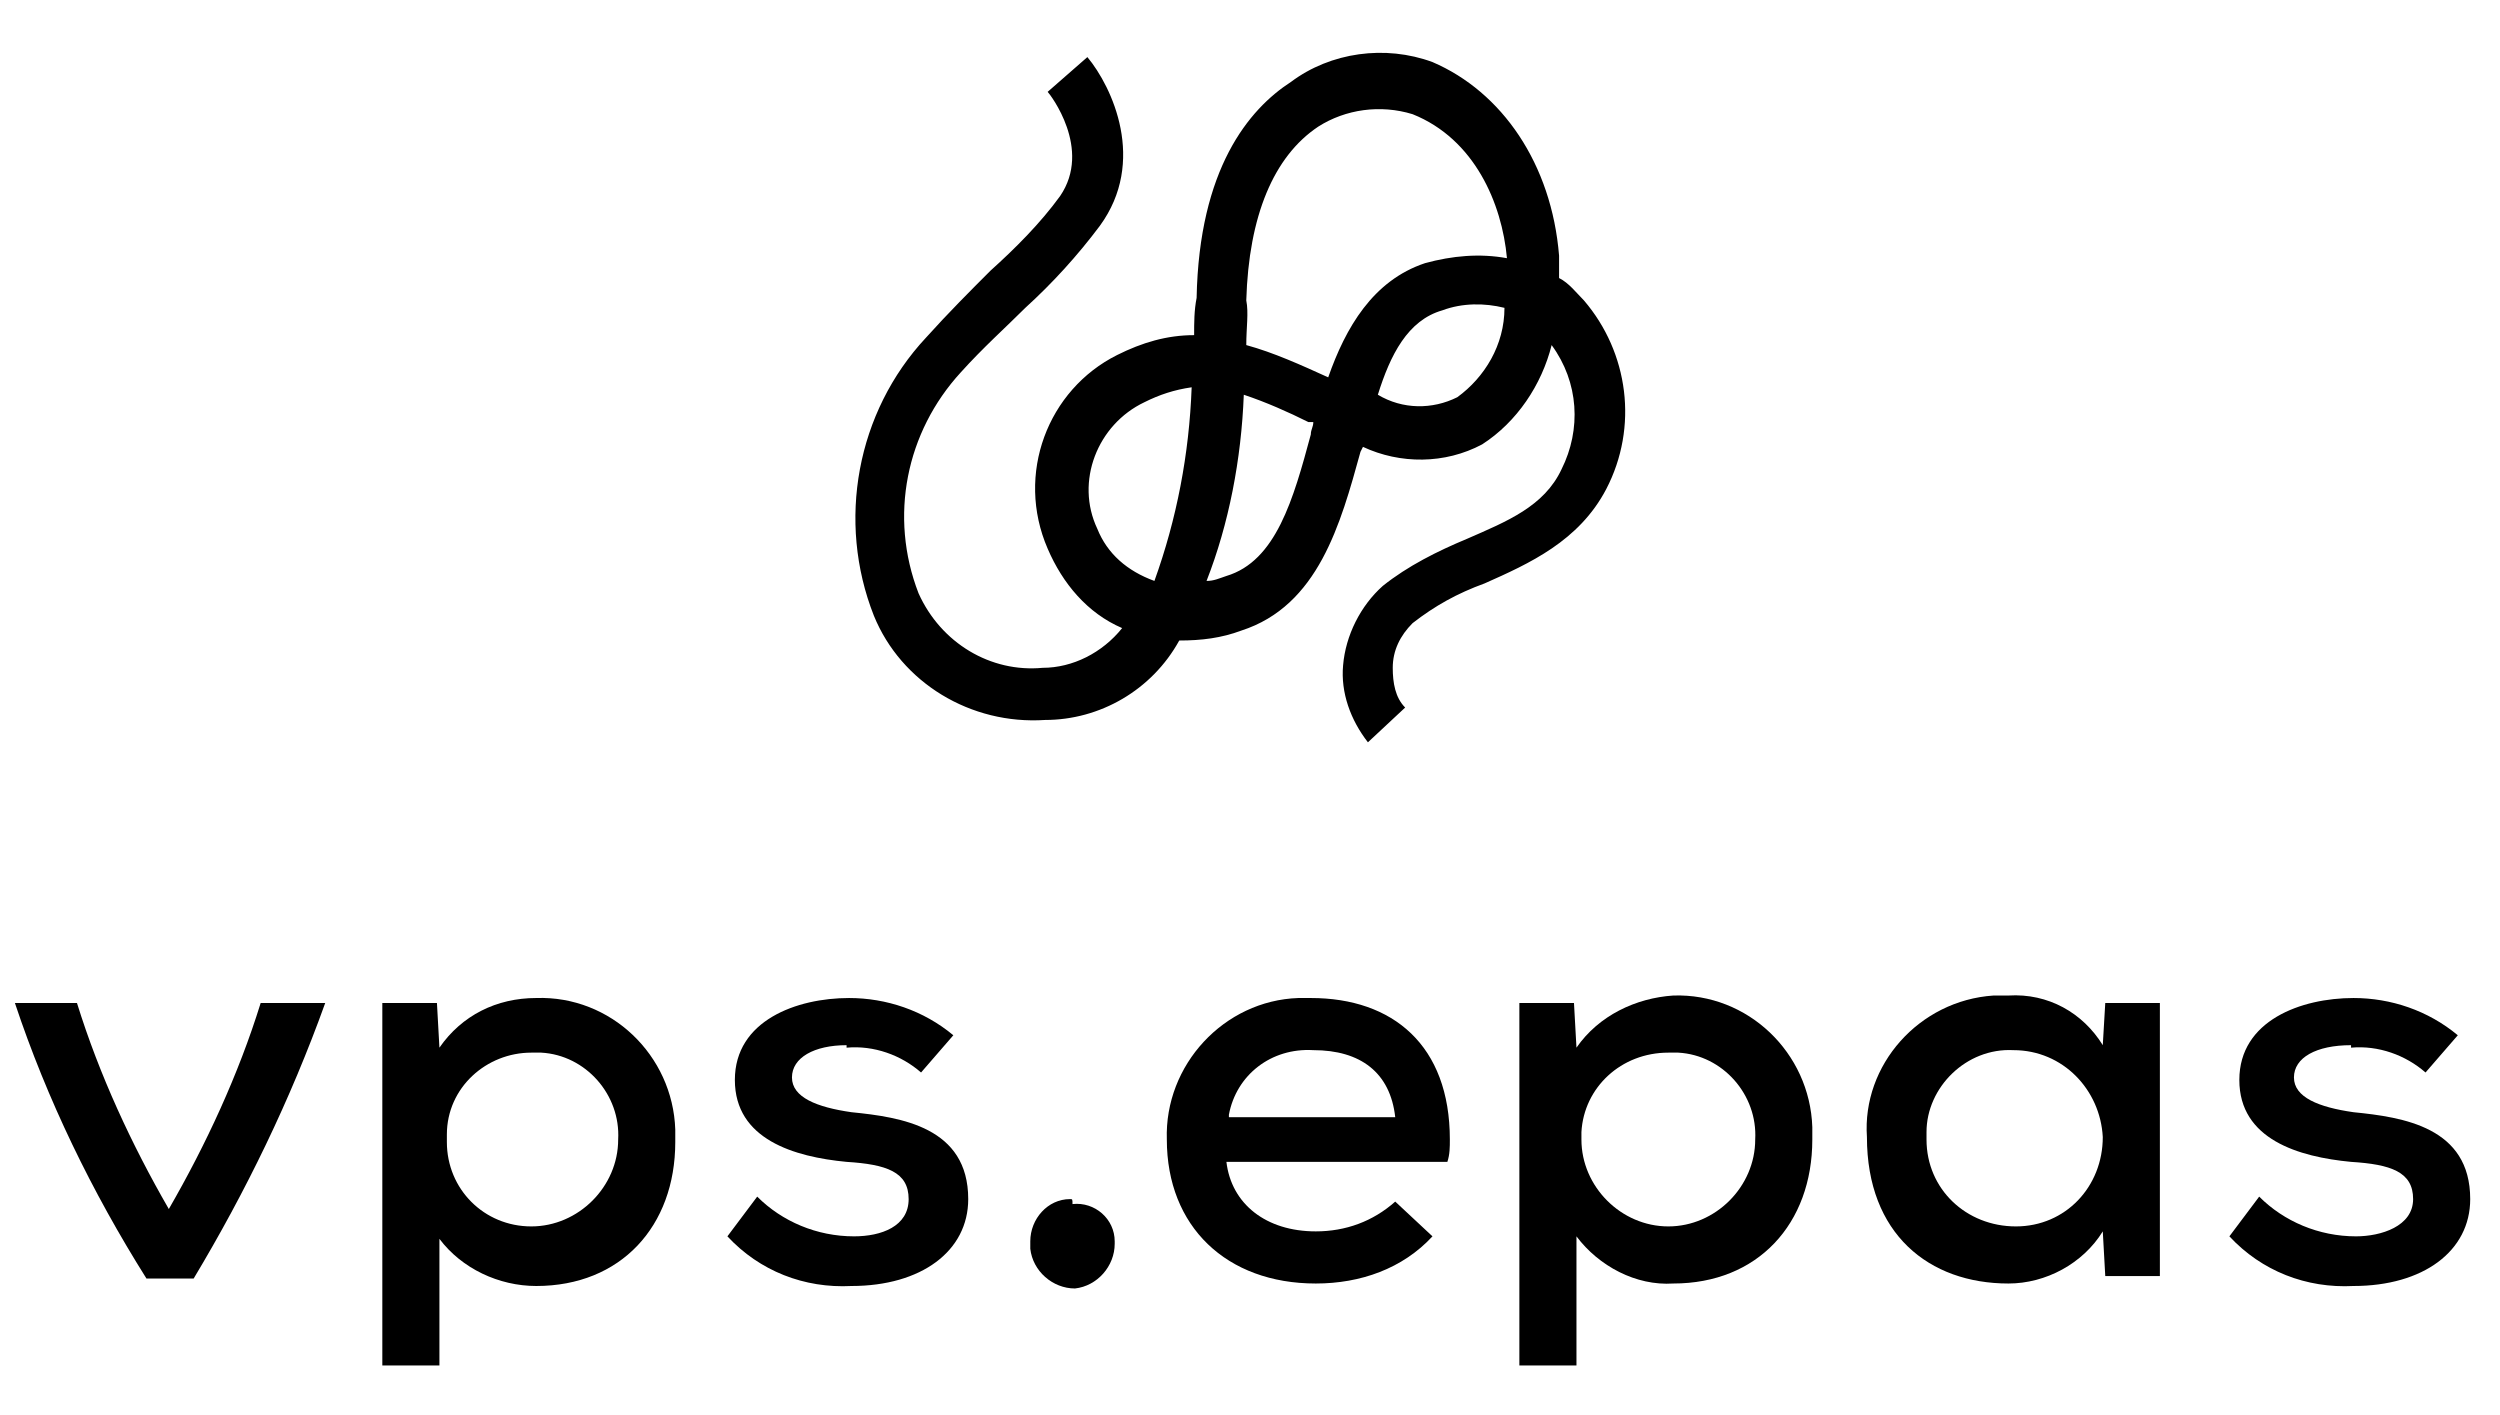
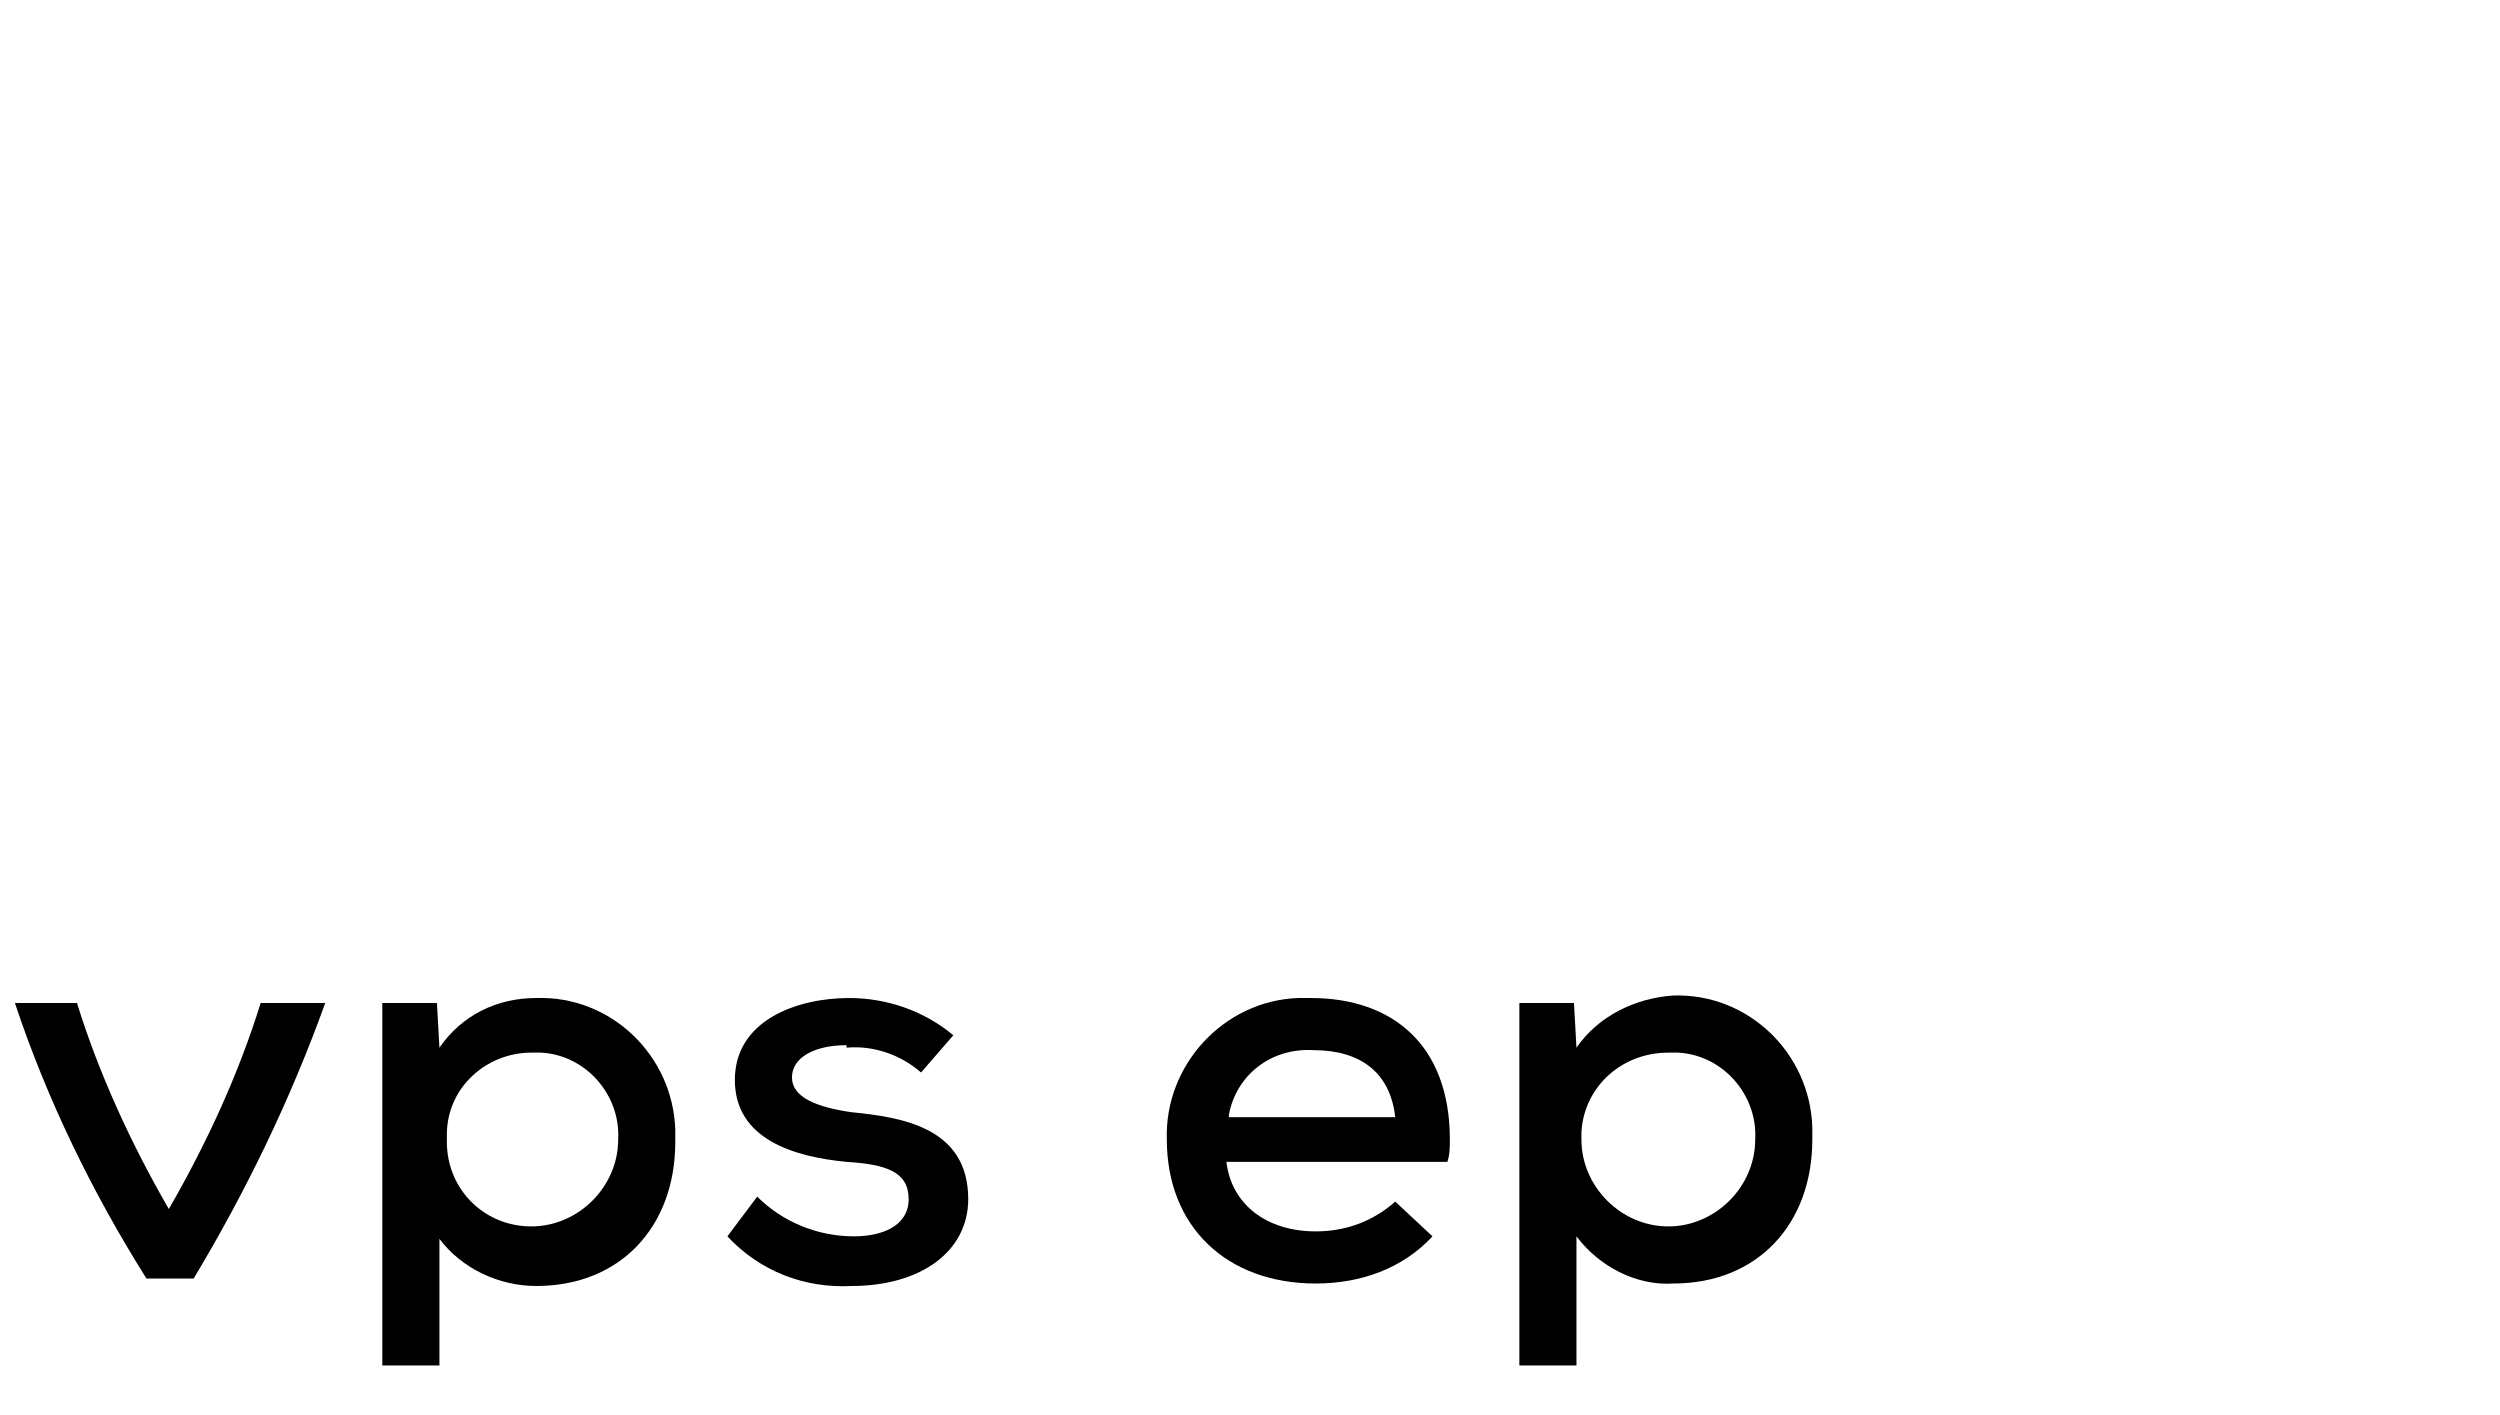
<svg xmlns="http://www.w3.org/2000/svg" version="1.1" id="Ebene_1" x="0px" y="0px" viewBox="0 0 100.7 57" style="enable-background:new 0 0 100.7 57;" xml:space="preserve">
  <g>
-     <path d="M94.9,49.8c-1.5,0-2.9-0.6-3.9-1.6l-1.2,1.6c1.3,1.4,3.1,2.1,5,2c2.8,0,4.7-1.4,4.7-3.5c0-2.9-2.7-3.3-4.7-3.5   c-1.4-0.2-2.4-0.6-2.4-1.4c0-0.8,0.9-1.3,2.3-1.3l0,0.1c1.1-0.1,2.2,0.3,3,1l1.3-1.5c-1.2-1-2.7-1.5-4.2-1.5   c-2.1,0-4.6,0.9-4.6,3.3c0,2.4,2.4,3.1,4.5,3.3c1.6,0.1,2.5,0.4,2.5,1.5S95.9,49.8,94.9,49.8z" />
-     <path d="M80.9,51.7c1.5,0,3-0.8,3.8-2.1l0.1,1.8H87v-11l-2.2,0l-0.1,1.7c-0.8-1.3-2.2-2.1-3.8-2c-0.2,0-0.4,0-0.6,0   c-3,0.2-5.3,2.8-5.1,5.7C75.2,49.7,77.7,51.7,80.9,51.7z M81.1,42.3c2,0,3.5,1.6,3.6,3.5c0,2-1.5,3.6-3.5,3.6c-2,0-3.6-1.5-3.6-3.5   c0-0.1,0-0.2,0-0.3C77.6,43.8,79.2,42.2,81.1,42.3z" />
    <path d="M63.5,42.2l-0.1-1.8h-2.2l0,14.6h2.3v-5.2c0.9,1.2,2.4,2,3.9,1.9c3.4,0,5.6-2.4,5.6-5.8c0-0.2,0-0.3,0-0.5   c-0.1-3-2.6-5.4-5.6-5.3C65.9,40.2,64.4,40.9,63.5,42.2z M67.2,42.4c0.1,0,0.3,0,0.4,0c1.8,0.1,3.2,1.7,3.1,3.5h0   c0,1.9-1.6,3.5-3.5,3.5s-3.5-1.6-3.5-3.5c0-0.1,0-0.2,0-0.3C63.8,43.8,65.3,42.4,67.2,42.4z" />
    <path d="M58.4,45.9c0-3.8-2.3-5.7-5.6-5.7c-0.2,0-0.3,0-0.5,0c-3,0.1-5.4,2.7-5.3,5.7c0,3.5,2.4,5.8,6,5.8c1.8,0,3.5-0.6,4.7-1.9   l-1.5-1.4c-0.9,0.8-2,1.2-3.2,1.2v0c-2,0-3.4-1.1-3.6-2.8h8.9C58.4,46.5,58.4,46.2,58.4,45.9z M49.5,44.9c0.3-1.6,1.7-2.7,3.4-2.6   l0,0c1.9,0,3.1,0.9,3.3,2.7H49.5z" />
    <path d="M7.8,51.5c2.1-3.5,3.9-7.2,5.3-11.1h-2.6c-0.9,2.9-2.2,5.7-3.7,8.3c-1.5-2.6-2.8-5.4-3.7-8.3H0.6c1.3,3.9,3.1,7.6,5.3,11.1   H7.8z" />
    <path d="M17.7,49.9c0.9,1.2,2.4,1.9,3.9,1.9c3.4,0,5.6-2.4,5.6-5.8c0-0.2,0-0.3,0-0.5c-0.1-3-2.6-5.4-5.6-5.3c-1.6,0-3,0.7-3.9,2   l-0.1-1.8h-2.2v14.6h2.3V49.9z M21.4,42.4c0.1,0,0.3,0,0.4,0c1.8,0.1,3.2,1.7,3.1,3.5h0c0,1.9-1.6,3.5-3.5,3.5S18,47.9,18,46   c0-0.1,0-0.2,0-0.3C18,43.8,19.6,42.4,21.4,42.4z" />
    <path d="M34.4,49.8c-1.5,0-2.9-0.6-3.9-1.6l-1.2,1.6c1.3,1.4,3.1,2.1,5,2c2.8,0,4.7-1.4,4.7-3.5c0-2.9-2.7-3.3-4.7-3.5   c-1.4-0.2-2.4-0.6-2.4-1.4c0-0.8,0.9-1.3,2.2-1.3l0,0.1c1.1-0.1,2.2,0.3,3,1l1.3-1.5c-1.2-1-2.7-1.5-4.2-1.5   c-2.1,0-4.6,0.9-4.6,3.3c0,2.4,2.4,3.1,4.5,3.3c1.6,0.1,2.5,0.4,2.5,1.5S35.5,49.8,34.4,49.8z" />
-     <path d="M42.1,29c2.2,0,4.3-1.2,5.4-3.2c0.9,0,1.7-0.1,2.5-0.4c3.1-1,4-4.3,4.8-7.2l0.1-0.2c1.5,0.7,3.3,0.7,4.8-0.1   c1.4-0.9,2.4-2.4,2.8-4c1.1,1.5,1.2,3.4,0.4,5c-0.7,1.5-2.2,2.1-3.8,2.8c-1.2,0.5-2.4,1.1-3.4,1.9c-0.9,0.8-1.5,2-1.6,3.2   c-0.1,1.1,0.3,2.2,1,3.1l1.5-1.4c-0.4-0.4-0.5-1-0.5-1.6c0-0.7,0.3-1.3,0.8-1.8c0.9-0.7,1.8-1.2,2.9-1.6c1.8-0.8,3.8-1.7,4.9-3.8   c1.3-2.5,0.9-5.5-0.9-7.6c-0.3-0.3-0.6-0.7-1-0.9c0-0.3,0-0.6,0-0.9c-0.3-3.7-2.3-6.6-5.1-7.8c-1.9-0.7-4.1-0.4-5.7,0.8   c-1.7,1.1-3.7,3.5-3.8,8.7c-0.1,0.5-0.1,1-0.1,1.5c-1.1,0-2.1,0.3-3.1,0.8c-2.8,1.4-4.1,4.8-2.8,7.8c0.6,1.4,1.6,2.6,3,3.2   c-0.8,1-2,1.6-3.2,1.6c-2.1,0.2-4.1-1-5-3c-1.2-3.1-0.5-6.5,1.7-8.9c0.9-1,1.8-1.8,2.6-2.6c1.1-1,2.1-2.1,3-3.3   c1.9-2.6,0.5-5.6-0.5-6.8l-1.6,1.4c0.1,0.1,1.8,2.3,0.5,4.2c-0.8,1.1-1.8,2.1-2.8,3c-0.8,0.8-1.7,1.7-2.6,2.7   c-2.8,3-3.6,7.4-2.1,11.2C36.3,27.5,39.1,29.2,42.1,29z M58.7,16c-1,0.5-2.2,0.5-3.2-0.1h0c0.5-1.6,1.2-3,2.6-3.4   c0.8-0.3,1.7-0.3,2.5-0.1C60.6,13.9,59.8,15.2,58.7,16z M50.2,12.1c0.1-3.4,1.1-5.8,2.9-7c1.1-0.7,2.5-0.9,3.8-0.5   c2.5,1,3.6,3.6,3.8,5.8c-1.1-0.2-2.2-0.1-3.3,0.2c-2.1,0.7-3.2,2.6-3.9,4.6c-1.1-0.5-2.2-1-3.3-1.3C50.2,13.2,50.3,12.6,50.2,12.1z    M50.1,15.9c0.9,0.3,1.8,0.7,2.6,1.1l0.2,0c0,0.2-0.1,0.3-0.1,0.5c-0.7,2.6-1.4,5.1-3.4,5.7c-0.3,0.1-0.5,0.2-0.8,0.2   C49.5,21.1,50,18.5,50.1,15.9z M44.2,21.3c-0.9-1.9,0-4.2,1.9-5.1c0.6-0.3,1.2-0.5,1.9-0.6c-0.1,2.7-0.6,5.3-1.5,7.8   C45.4,23,44.6,22.3,44.2,21.3z" />
-     <path d="M43.1,48.3c-0.9,0-1.6,0.8-1.6,1.7c0,0.1,0,0.2,0,0.3c0.1,0.9,0.9,1.6,1.8,1.6c0.9-0.1,1.6-0.9,1.6-1.8c0,0,0-0.1,0-0.1   c0-0.9-0.8-1.6-1.7-1.5C43.2,48.3,43.2,48.3,43.1,48.3z" />
  </g>
  <script />
</svg>